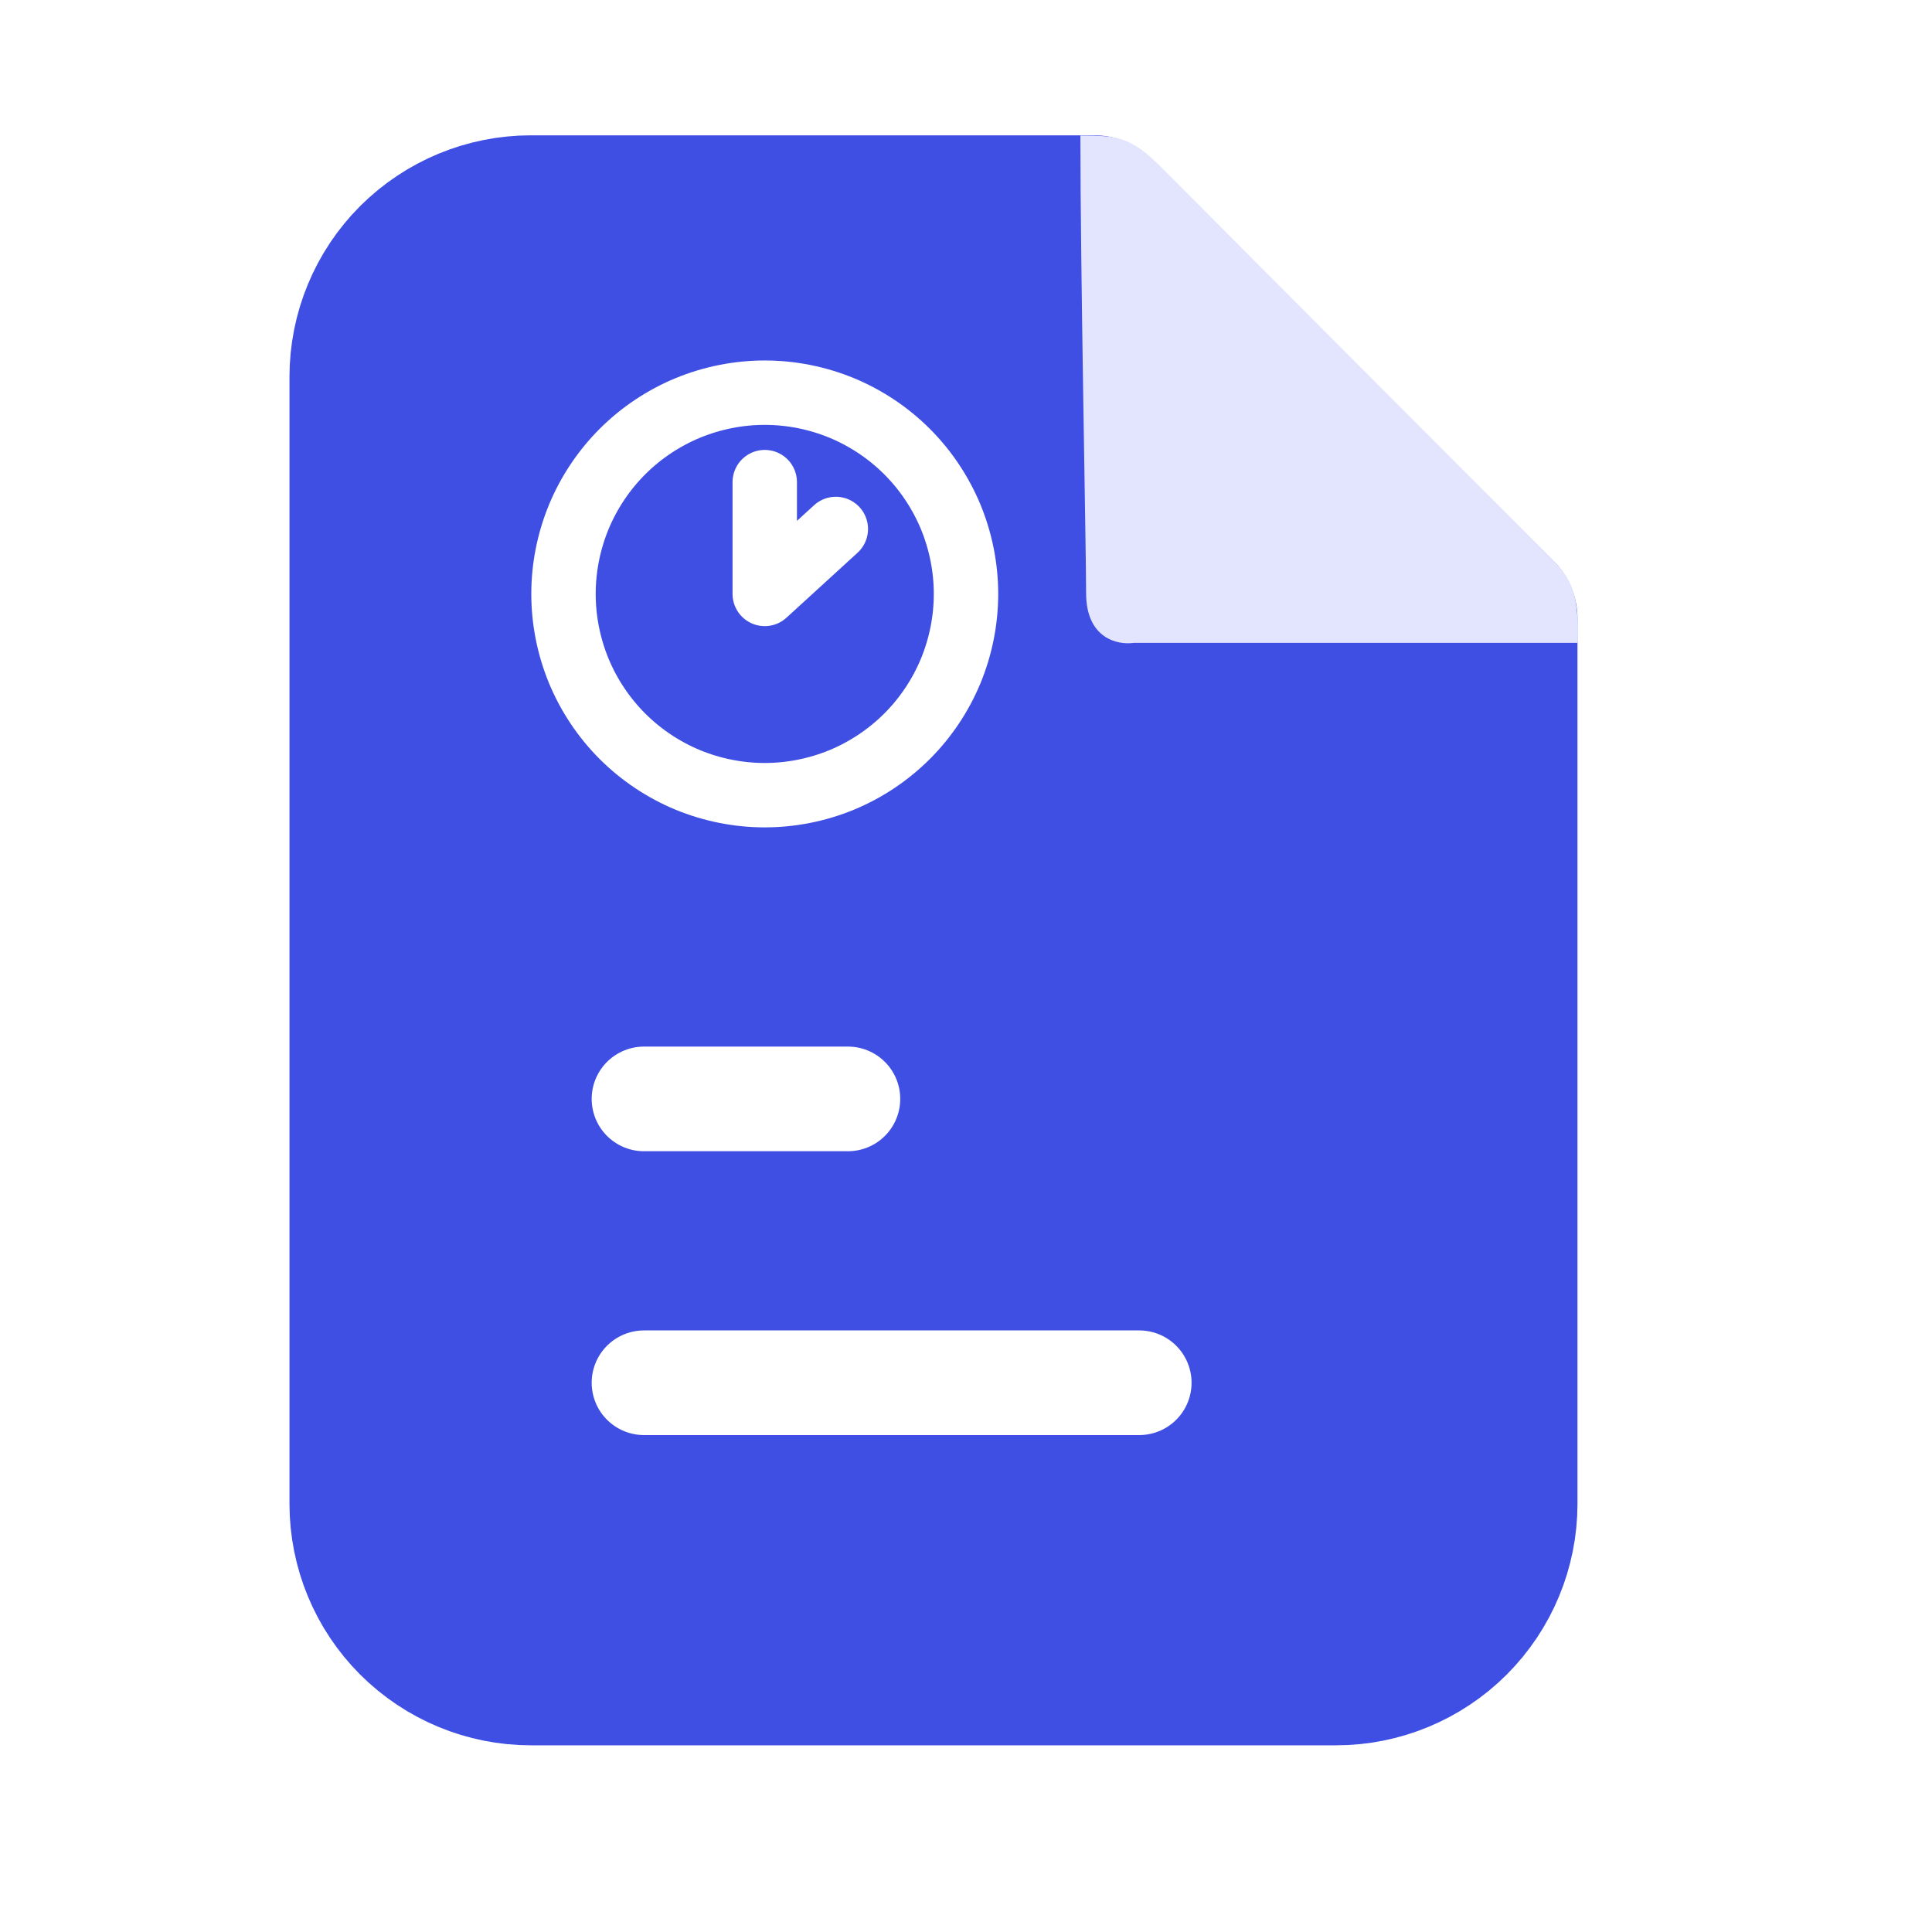
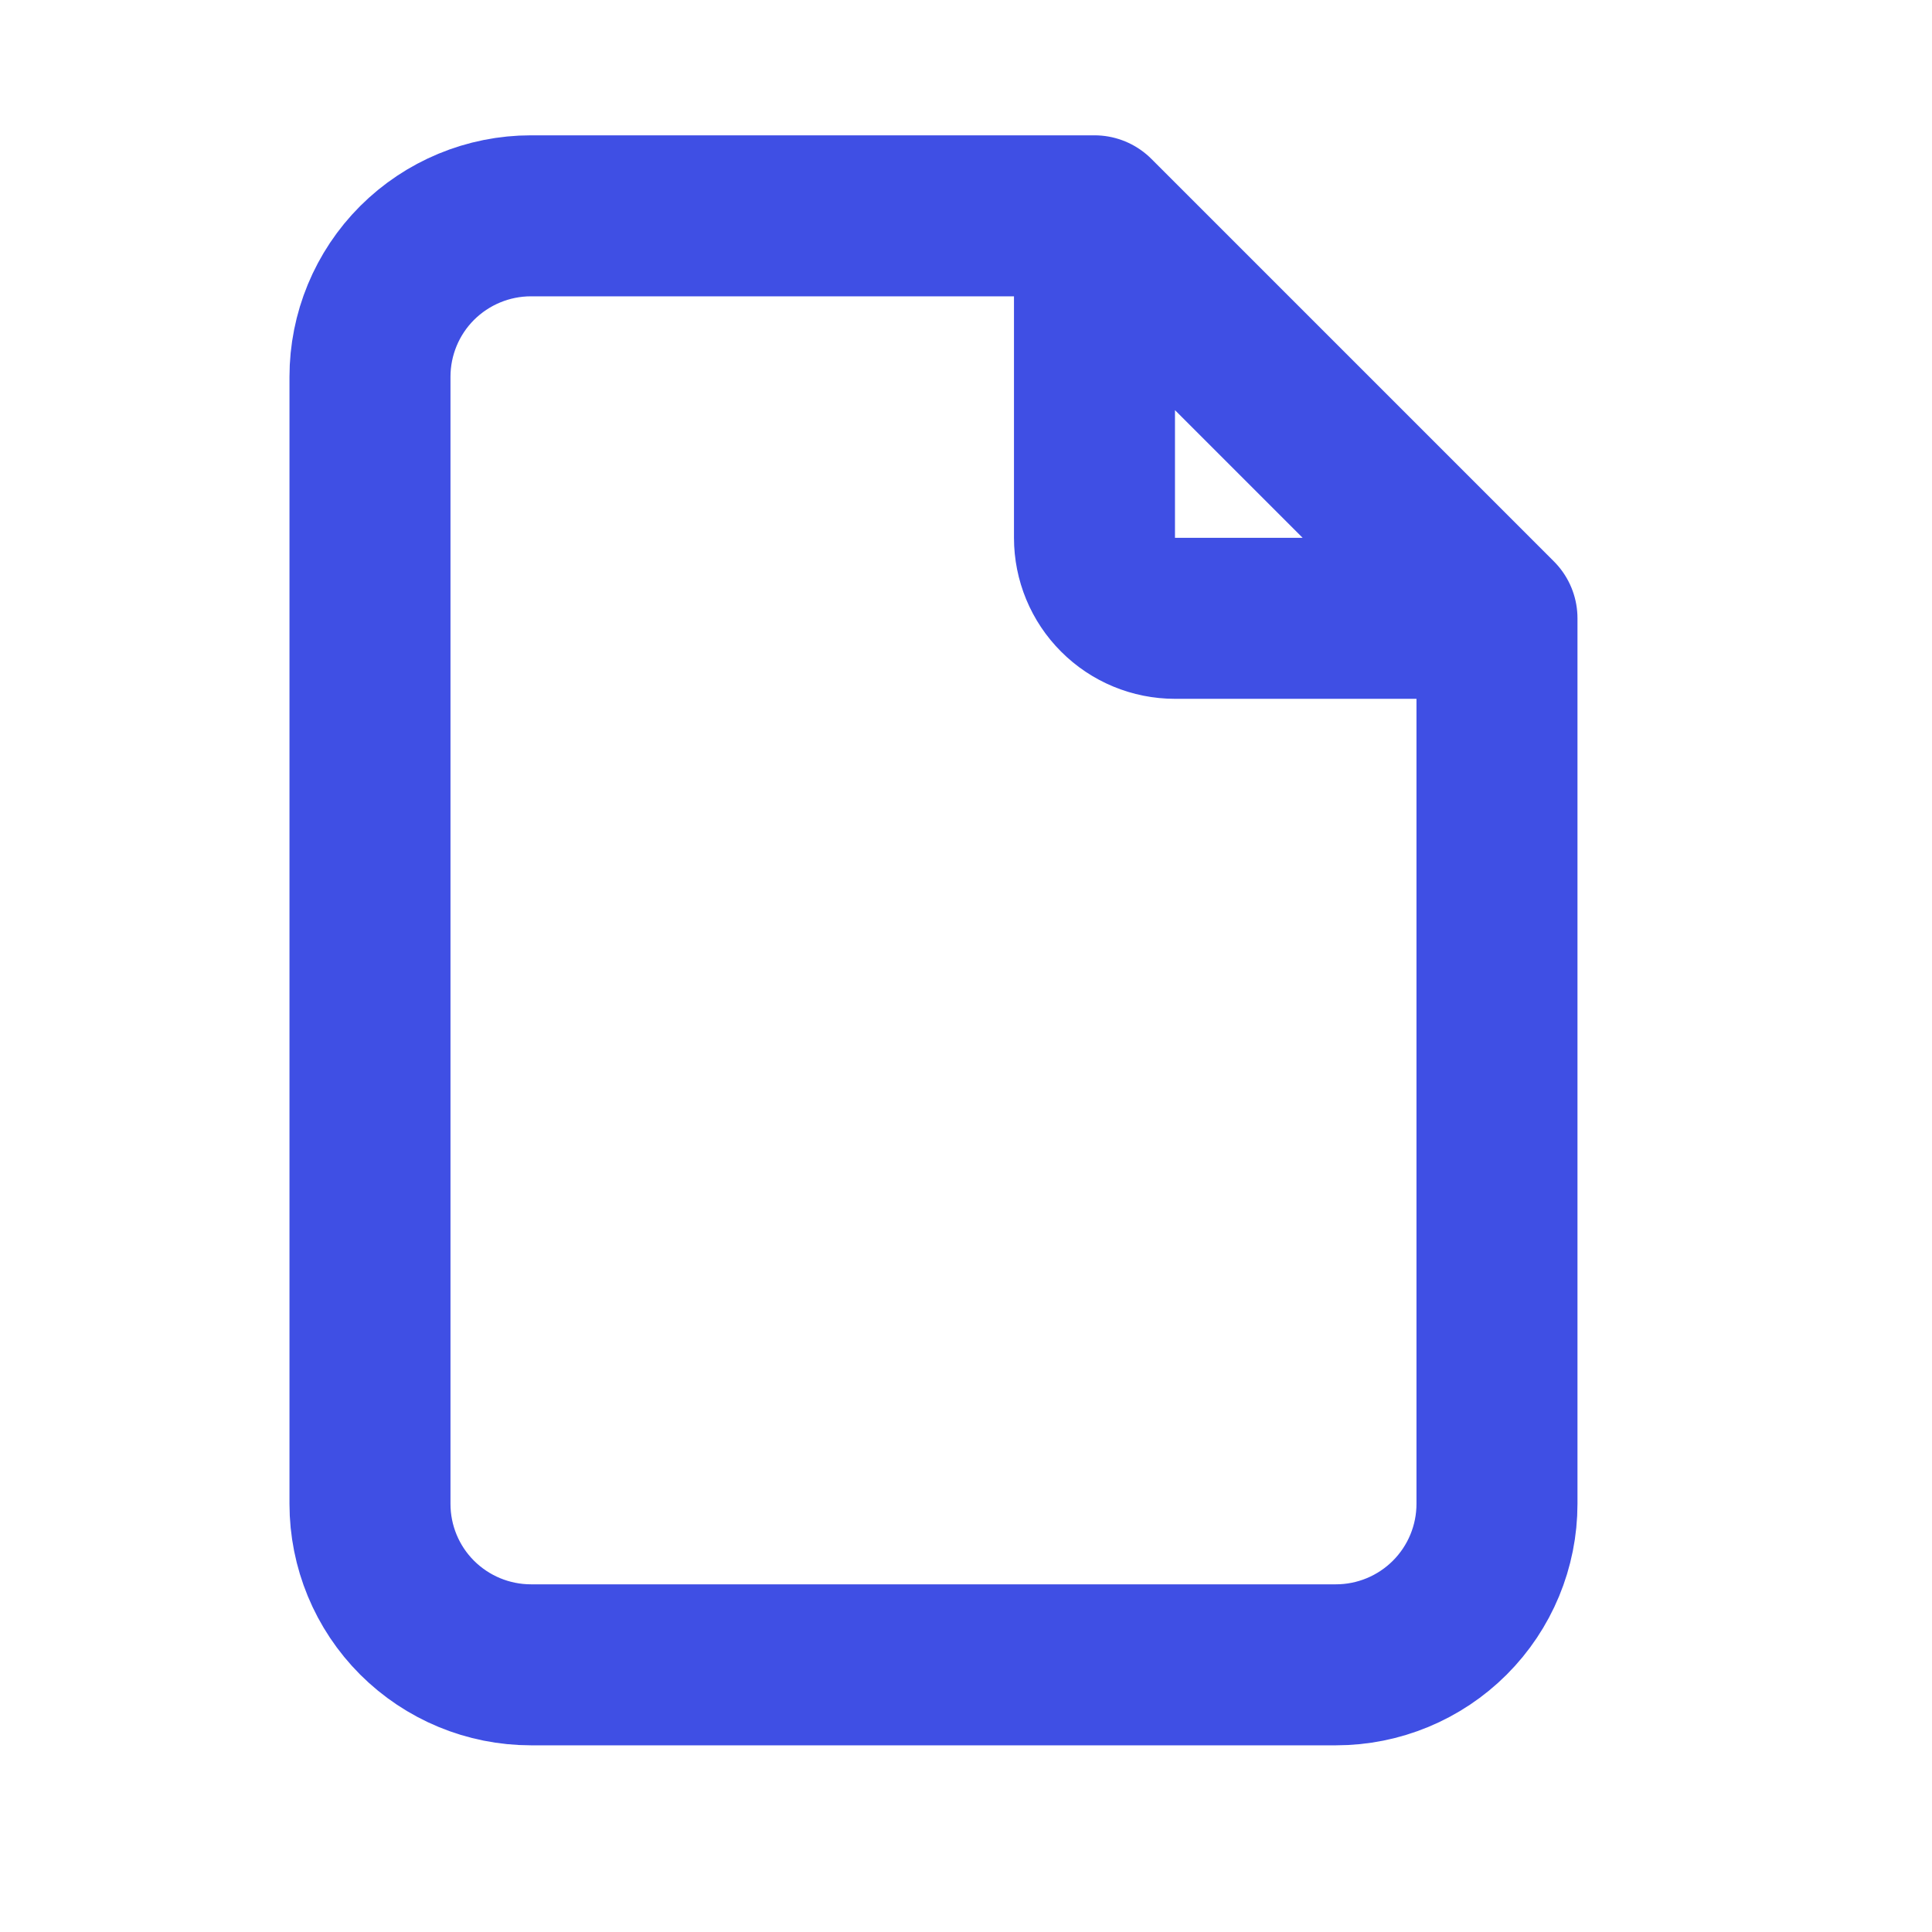
<svg xmlns="http://www.w3.org/2000/svg" width="24" height="24" viewBox="0 0 24 24" fill="none">
  <rect width="24" height="24" fill="white" />
-   <path d="M13.596 2.681V6.681C13.596 6.946 13.701 7.201 13.889 7.388C14.076 7.576 14.331 7.681 14.596 7.681H18.596" fill="#3F4FE4" />
-   <path d="M16.596 20.681H6.596C6.065 20.681 5.557 20.47 5.181 20.095C4.806 19.72 4.596 19.212 4.596 18.681V4.681C4.596 4.151 4.806 3.642 5.181 3.267C5.557 2.892 6.065 2.681 6.596 2.681H13.596L16.096 5.181L18.596 7.681V18.681C18.596 19.212 18.385 19.72 18.01 20.095C17.635 20.47 17.126 20.681 16.596 20.681Z" fill="#3F4FE4" />
  <path d="M13.596 2.681V6.681C13.596 6.946 13.701 7.201 13.889 7.388C14.076 7.576 14.331 7.681 14.596 7.681H18.596M13.596 2.681H6.596C6.065 2.681 5.557 2.892 5.181 3.267C4.806 3.642 4.596 4.151 4.596 4.681V18.681C4.596 19.212 4.806 19.72 5.181 20.095C5.557 20.47 6.065 20.681 6.596 20.681H16.596C17.126 20.681 17.635 20.47 18.01 20.095C18.385 19.72 18.596 19.212 18.596 18.681V7.681M13.596 2.681L16.096 5.181L18.596 7.681" stroke="#3F4FE4" stroke-width="2" stroke-linecap="round" stroke-linejoin="round" />
  <path d="M8 17.177H12H14.152M8 13.651H10.533" stroke="white" stroke-width="1.3" stroke-linecap="round" stroke-linejoin="round" />
-   <path d="M14.425 2.077C14.052 1.704 13.886 1.683 13.421 1.684C13.421 3.343 13.492 6.803 13.492 7.368C13.492 7.933 13.886 8.015 14.084 7.986H19.597C19.624 7.276 19.474 7.141 19.202 6.87C17.759 5.427 14.798 2.449 14.425 2.077Z" fill="#E3E5FF" />
-   <path d="M9.5 5.989V7.378L10.383 6.571M7 7.378C7 7.706 7.065 8.031 7.19 8.335C7.316 8.638 7.5 8.914 7.732 9.146C7.964 9.378 8.24 9.562 8.543 9.688C8.847 9.813 9.172 9.878 9.5 9.878C9.828 9.878 10.153 9.813 10.457 9.688C10.76 9.562 11.036 9.378 11.268 9.146C11.5 8.914 11.684 8.638 11.81 8.335C11.935 8.031 12 7.706 12 7.378C12 7.05 11.935 6.725 11.81 6.421C11.684 6.118 11.5 5.842 11.268 5.61C11.036 5.378 10.76 5.194 10.457 5.068C10.153 4.943 9.828 4.878 9.5 4.878C9.172 4.878 8.847 4.943 8.543 5.068C8.24 5.194 7.964 5.378 7.732 5.61C7.5 5.842 7.316 6.118 7.19 6.421C7.065 6.725 7 7.05 7 7.378Z" stroke="white" stroke-width="0.8" stroke-linecap="round" stroke-linejoin="round" />
</svg>